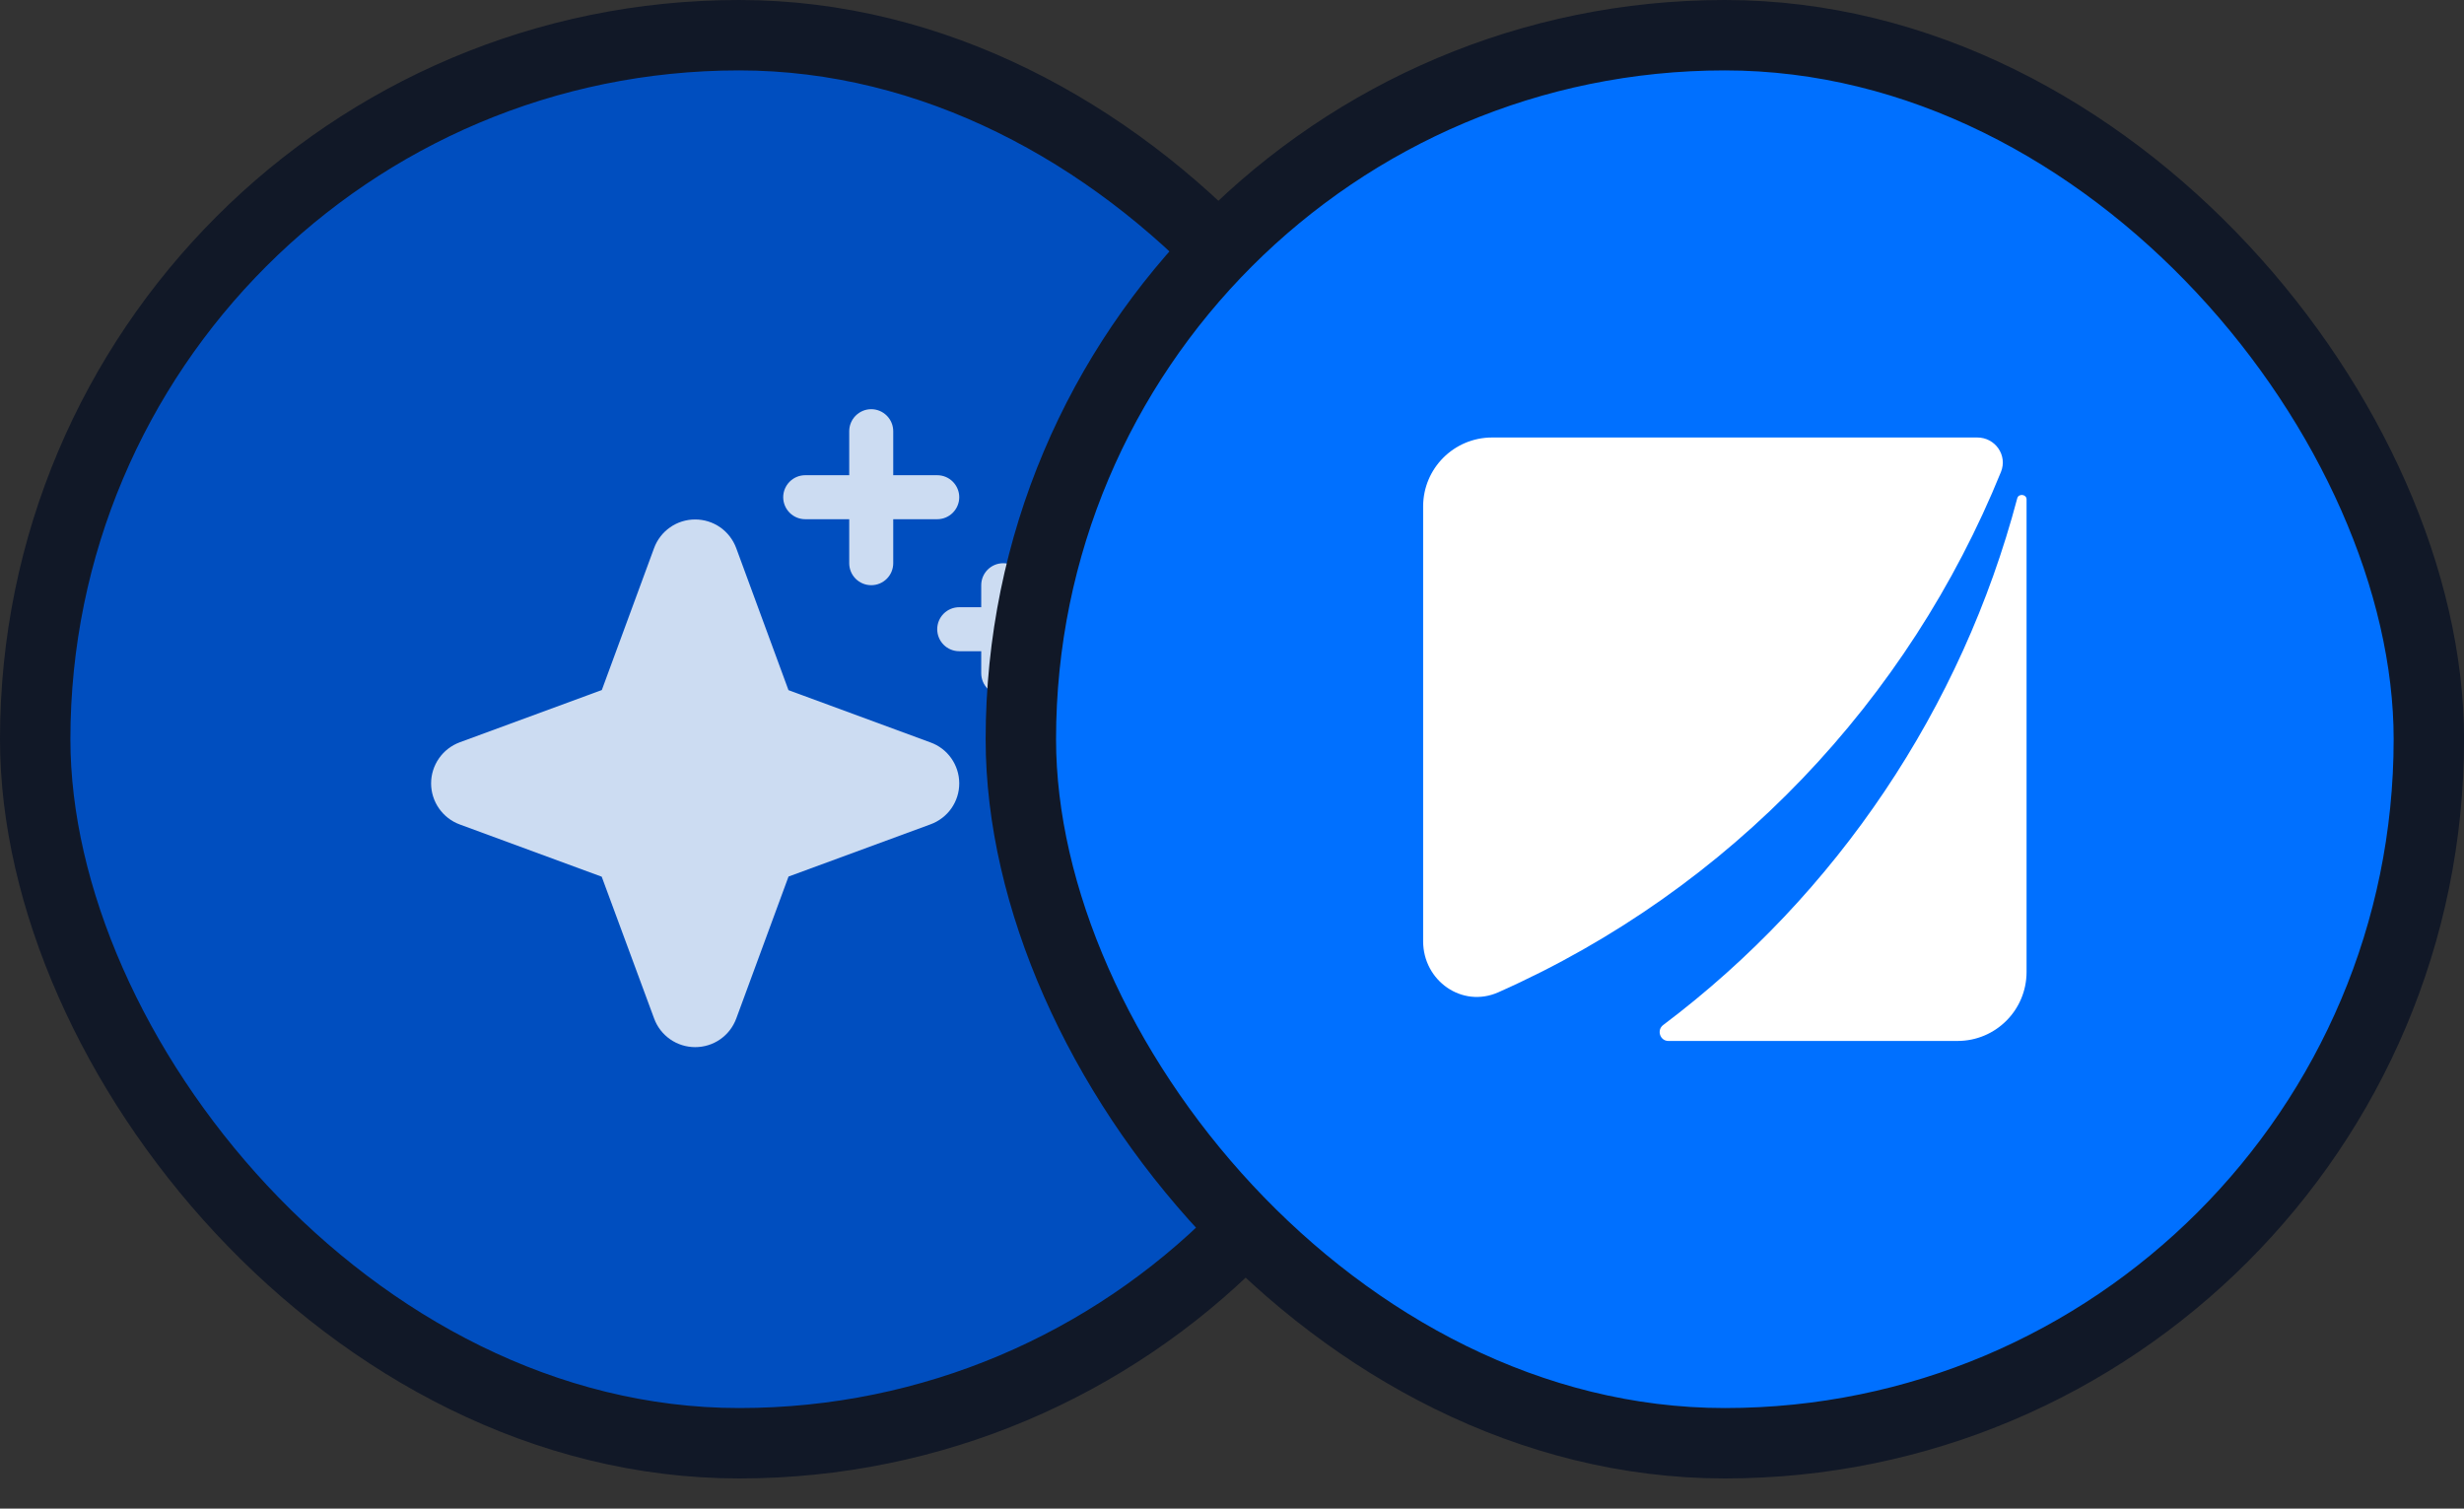
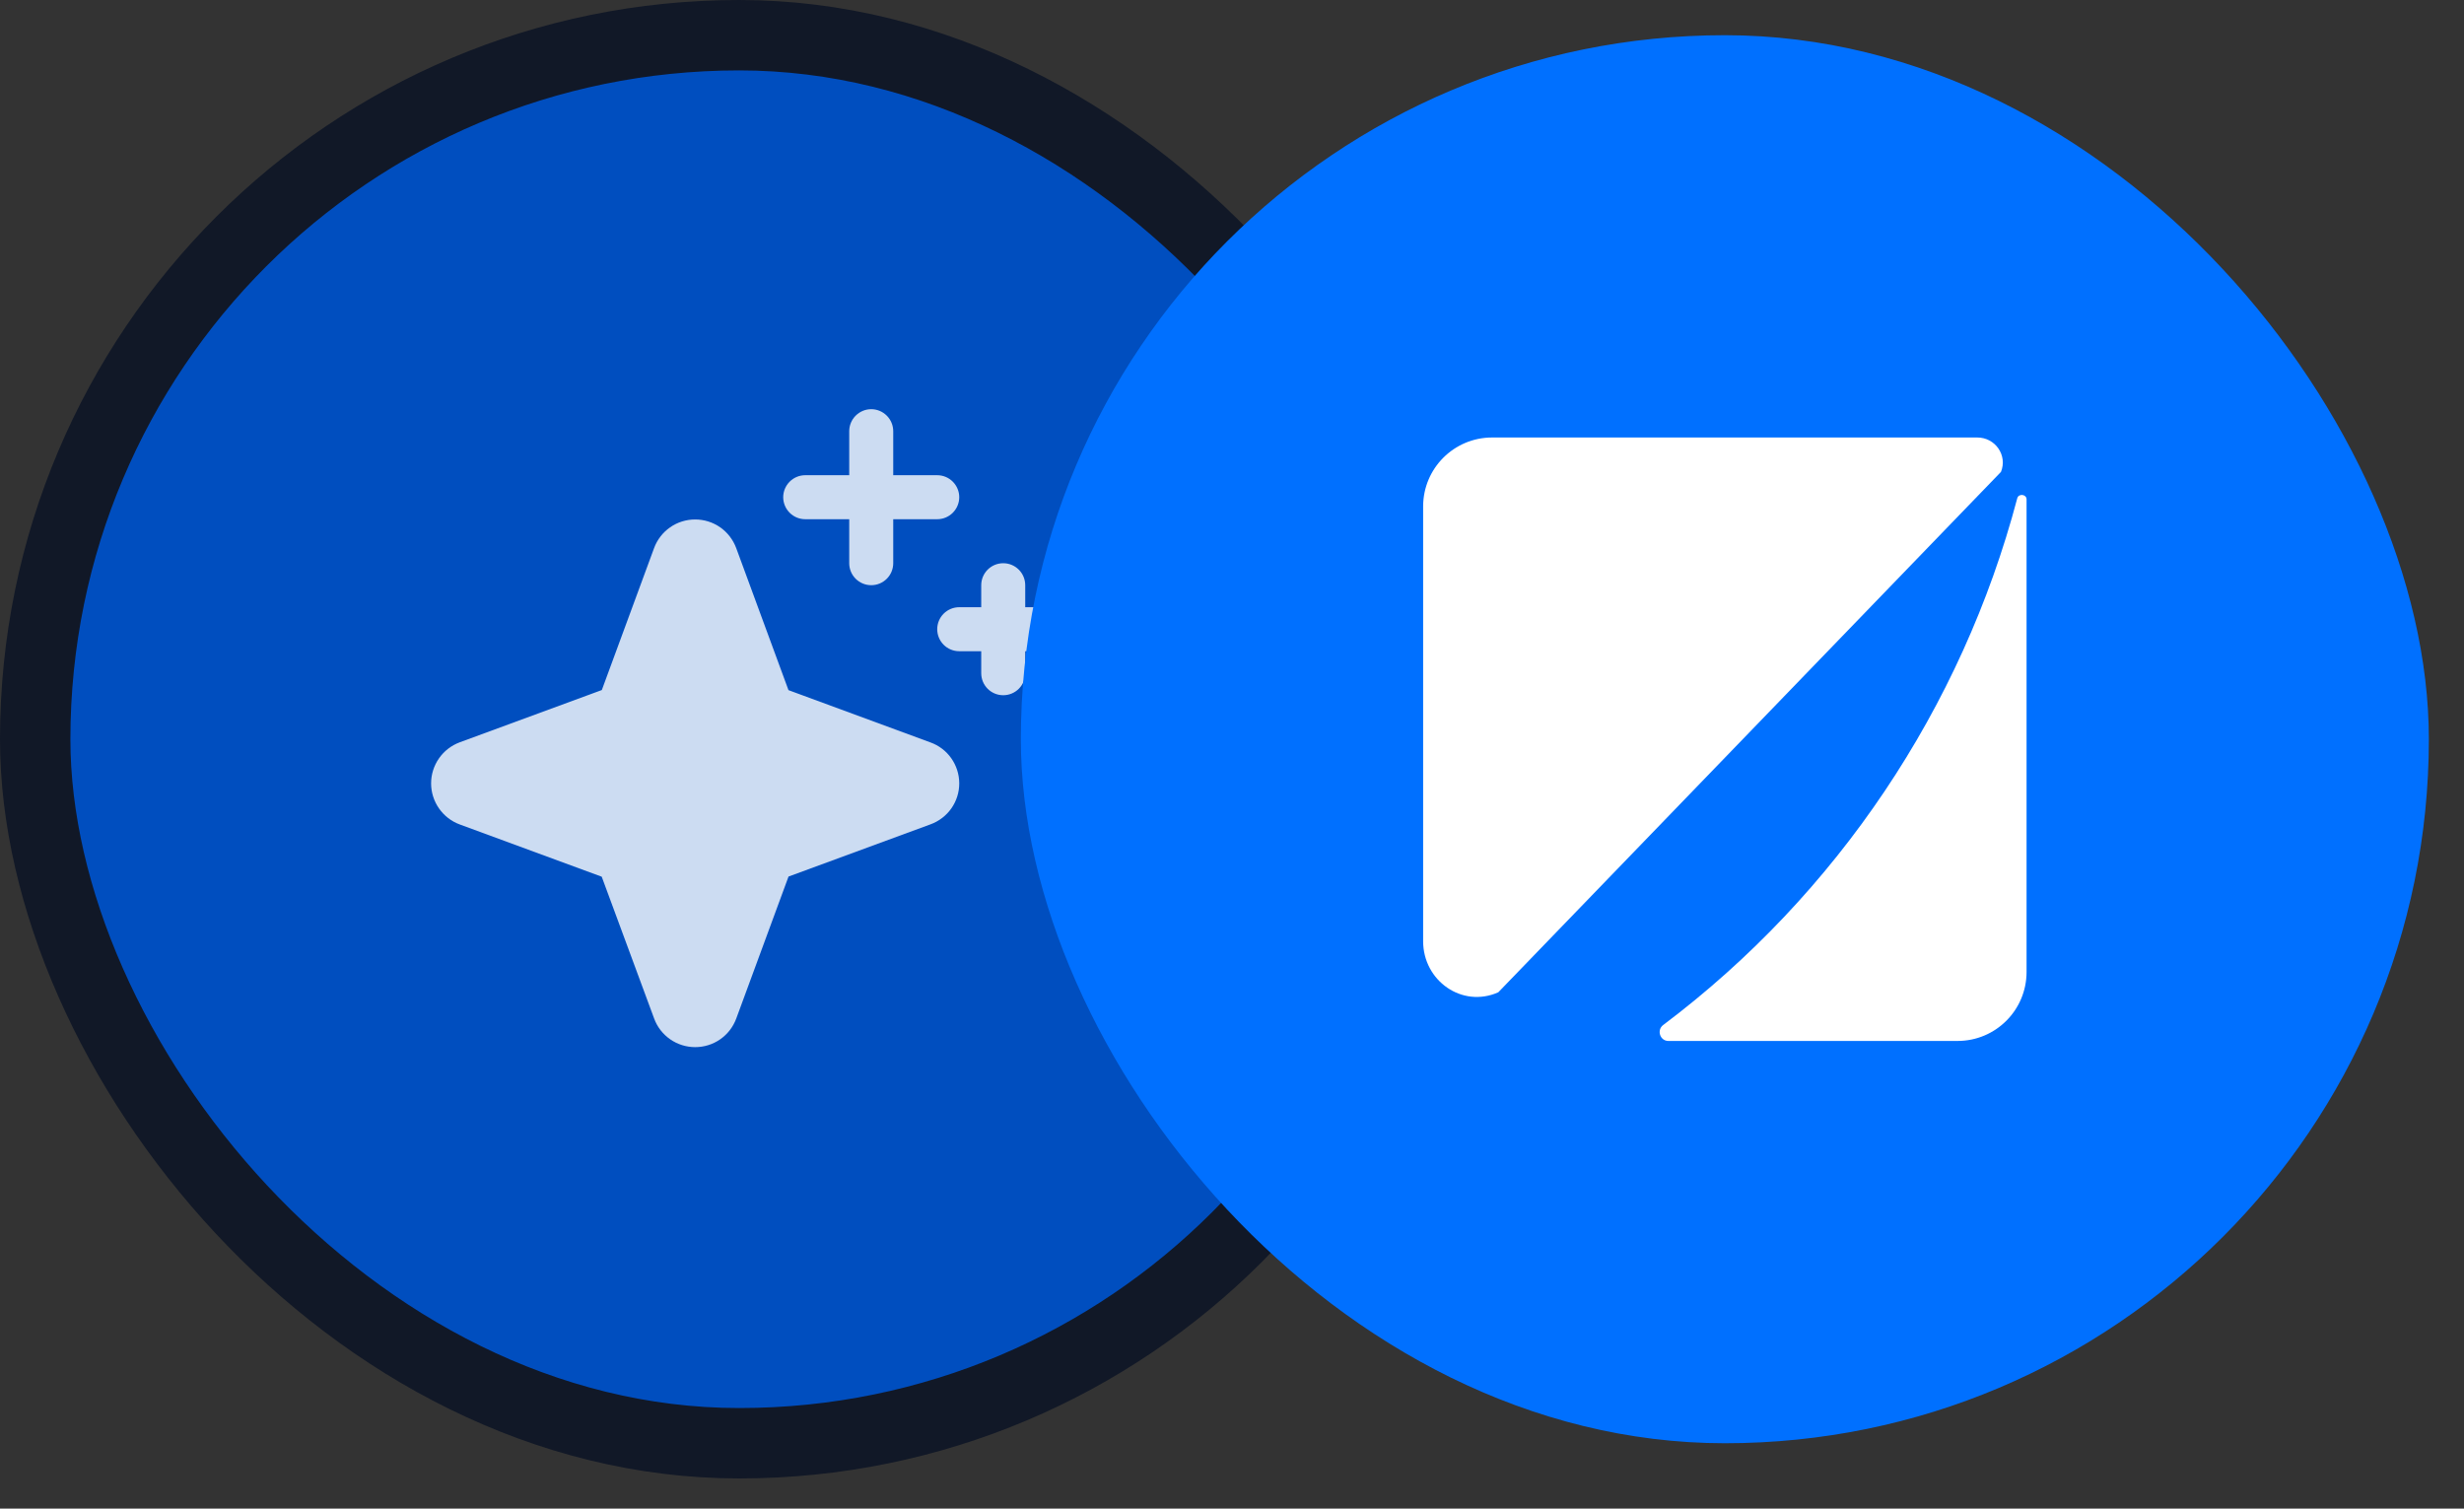
<svg xmlns="http://www.w3.org/2000/svg" width="49" height="30" viewBox="0 0 49 30" fill="none">
  <rect x="0" y="0" width="49" height="30" fill="#333333" stroke="none" />
  <rect x="0.7" y="0.7" width="28" height="28" rx="14" fill="#004EBF" />
  <rect x="0.7" y="0.7" width="28" height="28" rx="14" stroke="#111827" stroke-width="1.4" />
  <g opacity="0.8">
    <path d="M19.076 15.575C19.077 15.753 19.022 15.928 18.92 16.074C18.818 16.22 18.673 16.331 18.506 16.392L15.681 17.431L14.642 20.253C14.58 20.421 14.469 20.565 14.323 20.667C14.177 20.769 14.003 20.823 13.825 20.823C13.647 20.823 13.473 20.769 13.327 20.667C13.181 20.565 13.069 20.421 13.008 20.253L11.966 17.434L9.143 16.395C8.976 16.334 8.832 16.222 8.73 16.076C8.628 15.93 8.573 15.756 8.573 15.578C8.573 15.4 8.628 15.226 8.73 15.08C8.832 14.934 8.976 14.823 9.143 14.761L11.968 13.722L13.007 10.9C13.068 10.733 13.18 10.588 13.326 10.486C13.472 10.384 13.646 10.33 13.824 10.33C14.002 10.33 14.176 10.384 14.322 10.486C14.468 10.588 14.579 10.733 14.641 10.9L15.68 13.724L18.502 14.763C18.67 14.823 18.815 14.933 18.917 15.078C19.02 15.224 19.075 15.397 19.076 15.575ZM16.013 10.325H16.888V11.2C16.888 11.316 16.934 11.427 17.016 11.509C17.098 11.591 17.209 11.637 17.326 11.637C17.442 11.637 17.553 11.591 17.635 11.509C17.717 11.427 17.763 11.316 17.763 11.2V10.325H18.638C18.754 10.325 18.865 10.279 18.947 10.197C19.029 10.115 19.076 10.004 19.076 9.887C19.076 9.771 19.029 9.66 18.947 9.578C18.865 9.496 18.754 9.45 18.638 9.45H17.763V8.575C17.763 8.459 17.717 8.348 17.635 8.266C17.553 8.184 17.442 8.137 17.326 8.137C17.209 8.137 17.098 8.184 17.016 8.266C16.934 8.348 16.888 8.459 16.888 8.575V9.45H16.013C15.897 9.45 15.786 9.496 15.704 9.578C15.622 9.66 15.575 9.771 15.575 9.887C15.575 10.004 15.622 10.115 15.704 10.197C15.786 10.279 15.897 10.325 16.013 10.325ZM20.826 12.075H20.388V11.637C20.388 11.521 20.342 11.41 20.26 11.328C20.178 11.246 20.067 11.2 19.951 11.2C19.834 11.2 19.723 11.246 19.641 11.328C19.559 11.41 19.513 11.521 19.513 11.637V12.075H19.076C18.959 12.075 18.848 12.121 18.766 12.203C18.684 12.285 18.638 12.396 18.638 12.512C18.638 12.629 18.684 12.74 18.766 12.822C18.848 12.904 18.959 12.95 19.076 12.95H19.513V13.387C19.513 13.504 19.559 13.615 19.641 13.697C19.723 13.779 19.834 13.825 19.951 13.825C20.067 13.825 20.178 13.779 20.26 13.697C20.342 13.615 20.388 13.504 20.388 13.387V12.95H20.826C20.942 12.95 21.053 12.904 21.135 12.822C21.217 12.74 21.263 12.629 21.263 12.512C21.263 12.396 21.217 12.285 21.135 12.203C21.053 12.121 20.942 12.075 20.826 12.075Z" fill="white" />
  </g>
  <rect x="20.301" y="0.7" width="28" height="28" rx="14" fill="#0070FF" />
-   <rect x="20.301" y="0.7" width="28" height="28" rx="14" stroke="#111827" stroke-width="1.4" />
-   <path d="M39.792 9.384C39.926 9.054 39.678 8.7 39.322 8.7H29.672C28.915 8.7 28.301 9.314 28.301 10.071V18.717C28.301 19.503 29.076 20.052 29.795 19.733C34.428 17.677 37.958 13.906 39.792 9.384Z" fill="white" />
+   <path d="M39.792 9.384C39.926 9.054 39.678 8.7 39.322 8.7H29.672C28.915 8.7 28.301 9.314 28.301 10.071V18.717C28.301 19.503 29.076 20.052 29.795 19.733Z" fill="white" />
  <path d="M33.178 20.7C33.011 20.7 32.941 20.483 33.075 20.383C36.536 17.779 39.016 14.071 40.116 9.908C40.142 9.809 40.301 9.827 40.301 9.93V19.328C40.301 20.086 39.687 20.7 38.929 20.7H33.178Z" fill="white" />
</svg>